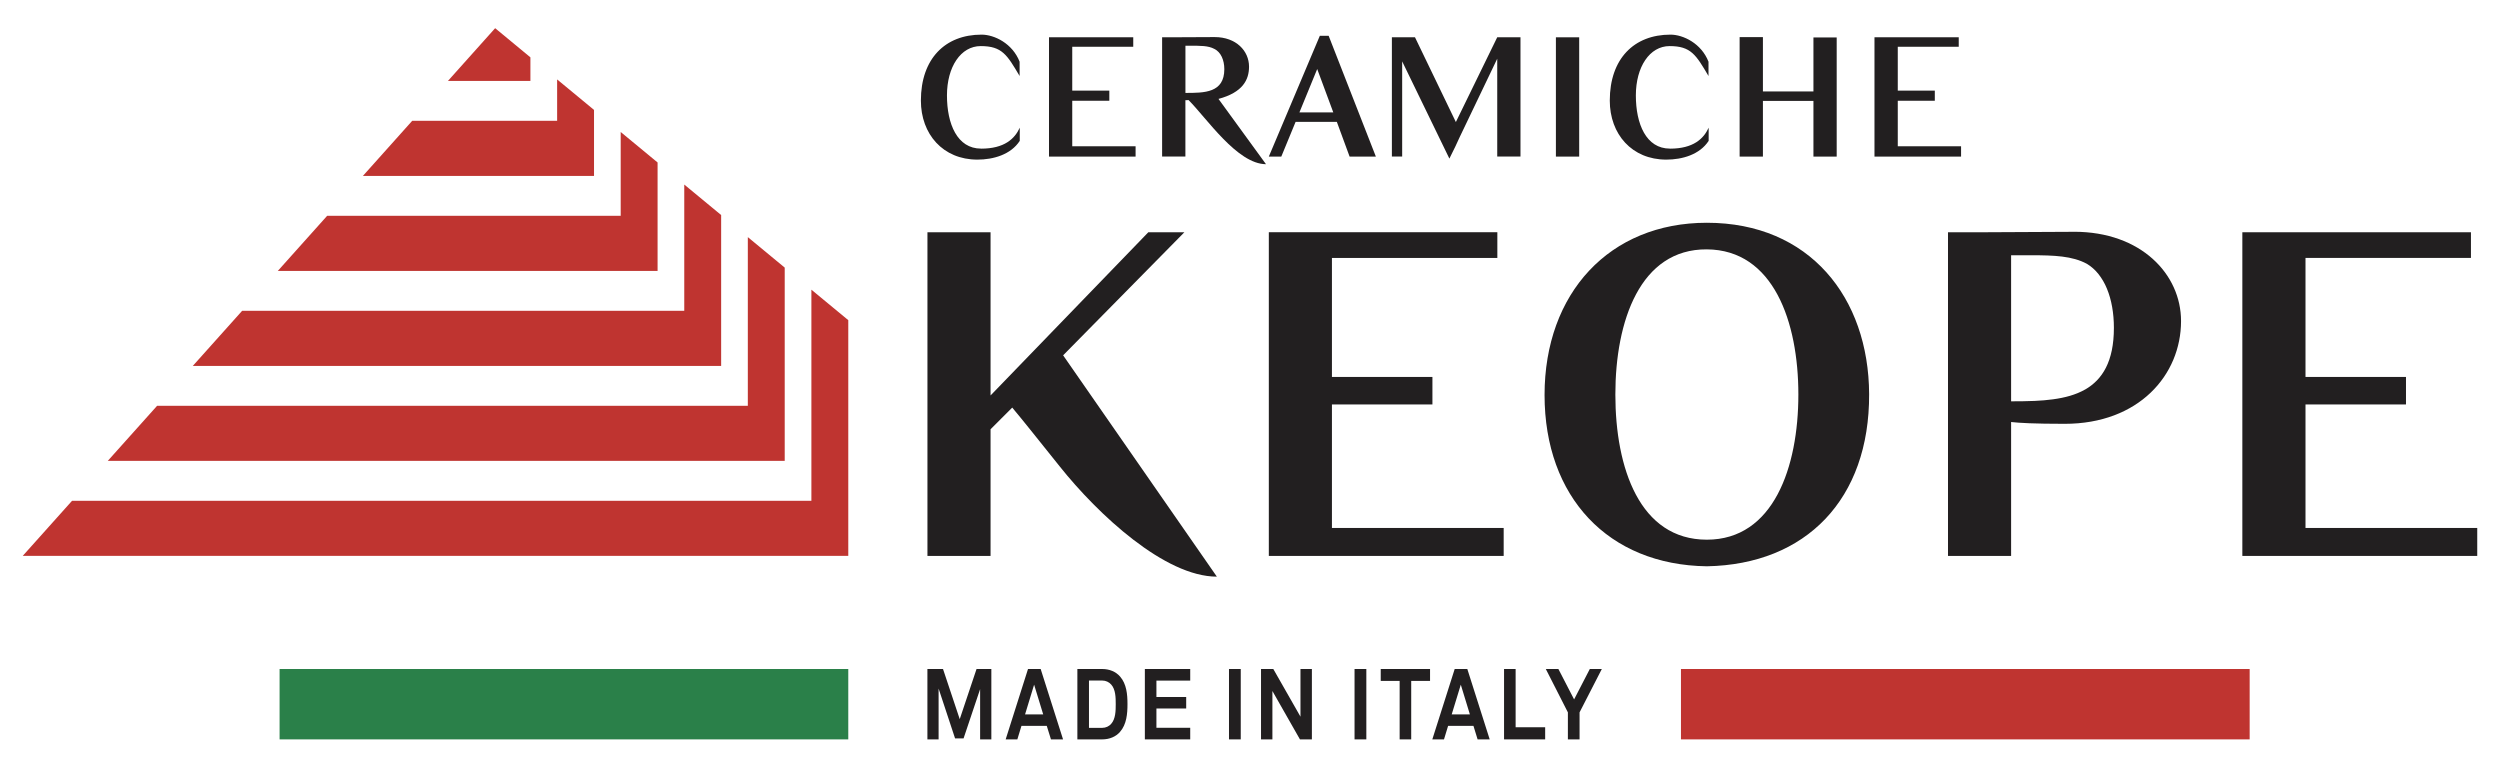
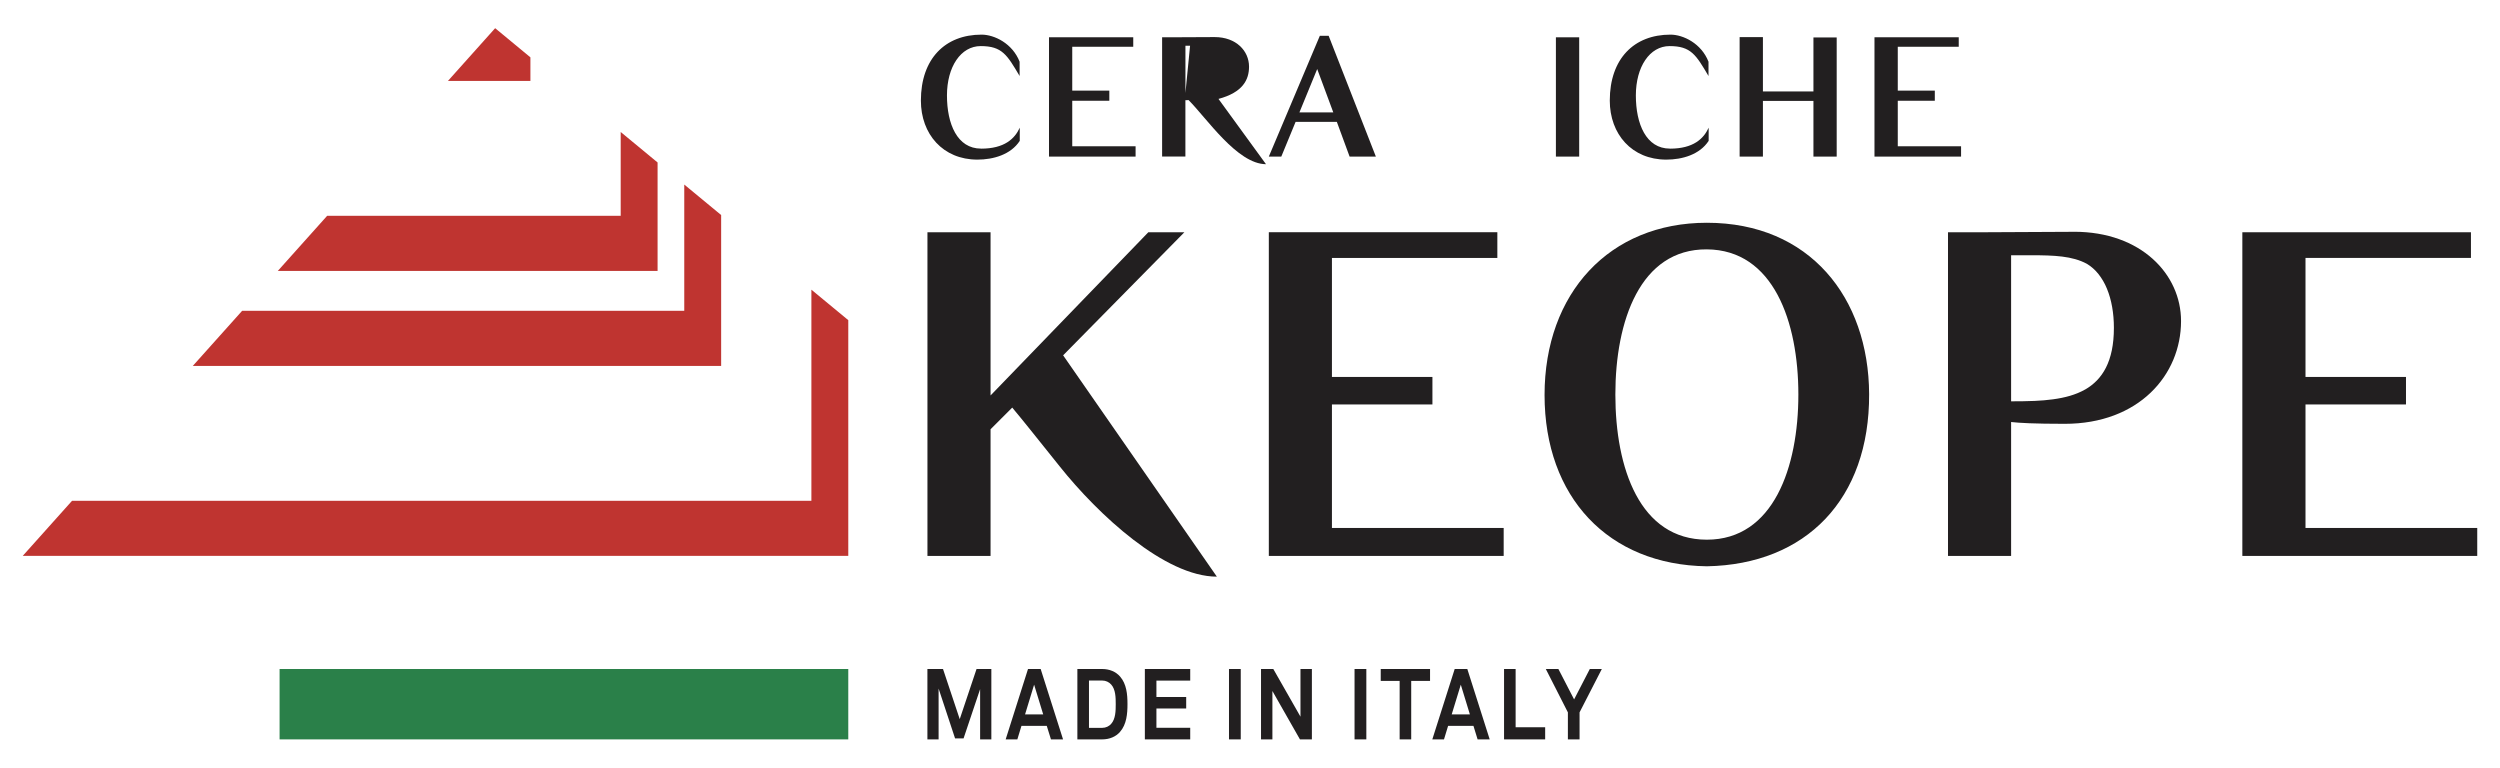
<svg xmlns="http://www.w3.org/2000/svg" viewBox="0 0 663.49 203.71" data-name="Layer 1" id="Layer_1">
  <defs>
    <style>
      .cls-1 {
        fill: #bf3430;
      }

      .cls-2 {
        fill: #221f20;
      }

      .cls-3 {
        fill: #2a8049;
      }
    </style>
  </defs>
  <polygon points="131.41 7.48 118.88 21.48 140.77 21.48 140.77 15.22 131.41 7.48" class="cls-1" />
-   <polygon points="157.65 29.17 147.86 21.08 147.86 32.06 109.4 32.06 96.31 46.69 157.65 46.69 157.65 29.17" class="cls-1" />
  <polygon points="174.52 43.12 164.73 35.03 164.73 57.28 86.82 57.28 73.73 71.9 174.52 71.9 174.52 43.12" class="cls-1" />
  <polygon points="191.39 57.07 181.6 48.98 181.6 82.49 64.26 82.49 51.17 97.11 191.39 97.11 191.39 57.07" class="cls-1" />
-   <polygon points="208.26 71.02 198.47 62.93 198.47 107.7 41.69 107.7 28.6 122.32 208.26 122.32 208.26 71.02" class="cls-1" />
  <polygon points="215.34 76.88 215.34 132.91 19.12 132.91 6.03 147.53 225.13 147.53 225.13 84.97 215.34 76.88" class="cls-1" />
-   <rect height="18.68" width="150.93" y="177.55" x="446.12" class="cls-1" />
  <rect height="18.68" width="150.93" y="177.55" x="74.2" class="cls-3" />
  <g>
    <path d="M314.33,61.64h-9.57l-41.87,43.31v-43.31h-16.75v85.9h16.75v-33.62l5.75-5.75c3.11,3.71,5.74,7.06,12.56,15.56,10.29,12.92,28,29.31,41.75,29.31l-40.8-58.74,32.18-32.66Z" class="cls-2" />
    <polygon points="353.49 107.34 380.16 107.34 380.16 100.04 353.49 100.04 353.49 68.46 397.39 68.46 397.39 61.63 336.74 61.63 336.74 147.54 399.07 147.54 399.07 140.12 353.49 140.12 353.49 107.34" class="cls-2" />
    <path d="M553.35,103.39c-2.46,1.4-5.37,2.17-8.51,2.59-1.56.22-3.19.34-4.84.42-2.06.09-4.17.11-6.26.11v-38.77h5.33c6.11.01,10.89.18,14.77,2.27,1.16.69,2.2,1.61,3.09,2.73.44.56.85,1.16,1.23,1.81.38.65.72,1.35,1.02,2.08,1.21,2.93,1.84,6.49,1.84,10.38,0,8.92-3.05,13.75-7.67,16.39M550.49,61.52l-24.16.12h-9.34v85.9h16.75v-35.54c2.04.24,6.1.48,14.23.48,19.62,0,30.87-12.92,30.87-27.28,0-12.44-10.65-23.69-28.35-23.69" class="cls-2" />
    <polygon points="595.11 61.64 595.11 147.54 657.45 147.54 657.45 140.12 611.87 140.12 611.87 107.34 638.54 107.34 638.54 100.04 611.87 100.04 611.87 68.45 655.78 68.45 655.78 61.64 595.11 61.64" class="cls-2" />
    <path d="M452.99,143.23c-17.82,0-24.28-19.02-24.28-38.53s6.58-38.64,24.28-38.52c17.7.12,24.29,19.26,24.29,38.52s-6.58,38.53-24.29,38.53M452.99,59.12c-25.84,0-43.07,18.66-43.07,45.71s16.87,45.1,43.07,45.46c26.32-.48,43.19-17.82,43.07-45.71-.12-25.6-15.8-45.46-43.07-45.46" class="cls-2" />
-     <path d="M314.61,24.66v-12.52h1.23c2.73,0,4.81-.04,6.44.84,1.73.84,2.65,2.95,2.65,5.38,0,6.3-5.29,6.3-10.32,6.3M323.38,26.25c6.44-1.72,8.11-5.07,8.11-8.56,0-4.15-3.39-7.85-9.13-7.85-4.68,0-10.5.05-10.5.05h-3.44v31.66h6.18v-14.95l.84-.04c4.85,4.85,12.92,16.98,20.55,17.02l-12.61-17.33Z" class="cls-2" />
+     <path d="M314.61,24.66v-12.52h1.23M323.38,26.25c6.44-1.72,8.11-5.07,8.11-8.56,0-4.15-3.39-7.85-9.13-7.85-4.68,0-10.5.05-10.5.05h-3.44v31.66h6.18v-14.95l.84-.04c4.85,4.85,12.92,16.98,20.55,17.02l-12.61-17.33Z" class="cls-2" />
    <path d="M260.36,39.44c-6.31,0-9.04-6.53-9.04-14.11s3.66-13.1,8.96-13.1c5.68,0,7.01,2.34,10.32,7.94v-3.79c-1.89-4.85-6.7-7.19-10.1-7.19-9.66,0-16.1,6.39-16.1,17.51,0,8.91,5.87,15.66,14.99,15.66,4.24,0,8.87-1.32,11.25-4.98v-3.49c-1.32,2.91-4.06,5.56-10.27,5.56" class="cls-2" />
    <polygon points="284.57 26.74 294.41 26.74 294.41 24.05 284.57 24.05 284.57 12.41 300.76 12.41 300.76 9.89 278.4 9.89 278.4 41.56 301.38 41.56 301.38 38.82 284.57 38.82 284.57 26.74" class="cls-2" />
    <polygon points="481.28 24.27 467.87 24.27 467.87 9.85 461.69 9.85 461.69 41.56 467.87 41.56 467.87 26.78 481.28 26.78 481.28 41.56 487.45 41.56 487.45 9.94 481.28 9.94 481.28 24.27" class="cls-2" />
    <path d="M443.19,39.44c-6.31,0-9.04-6.53-9.04-14.11s3.66-13.1,8.96-13.1c5.68,0,7.01,2.34,10.32,7.94v-3.79c-1.89-4.85-6.7-7.19-10.1-7.19-9.66,0-16.1,6.39-16.1,17.51,0,8.91,5.87,15.66,14.99,15.66,4.24,0,8.87-1.32,11.25-4.98v-3.49c-1.32,2.91-4.06,5.56-10.27,5.56" class="cls-2" />
    <path d="M344.86,29.83l4.72-11.51,4.27,11.51h-8.99ZM352.62,9.5h-2.34l-13.54,32.06h3.31l3.8-9.22h10.94l3.39,9.22h6.97l-12.53-32.06Z" class="cls-2" />
    <polygon points="503.66 38.82 503.66 26.74 513.49 26.74 513.49 24.05 503.66 24.05 503.66 12.41 519.84 12.41 519.84 9.89 497.48 9.89 497.48 41.56 520.46 41.56 520.46 38.82 503.66 38.82" class="cls-2" />
    <rect height="31.66" width="6.18" y="9.9" x="412.93" class="cls-2" />
-     <polygon points="386.38 32.39 375.53 9.89 369.4 9.89 369.4 41.55 372.13 41.55 372.13 16.29 384.66 42.09 386.25 38.87 387.39 36.4 397.36 15.58 397.36 41.55 403.53 41.55 403.53 9.89 397.36 9.89 386.38 32.39" class="cls-2" />
    <polygon points="260.12 196.23 260.12 182.89 255.73 195.96 253.47 195.96 249.1 182.74 249.1 196.23 246.13 196.23 246.13 177.55 250.27 177.55 254.71 190.86 259.17 177.55 263.1 177.55 263.1 196.23 260.12 196.23" class="cls-2" />
    <path d="M274.45,181.71l2.41,7.88h-4.81l2.4-7.88ZM272.83,177.55l-5.93,18.68h3.1l1.09-3.58h6.72l1.11,3.58h3.21l-5.94-18.68h-3.36Z" class="cls-2" />
    <path d="M294.89,181.66c-.56-.63-1.39-1.05-2.38-1.05h-3.5v12.56h3.5c.99,0,1.82-.42,2.38-1.05,1.2-1.32,1.22-3.54,1.22-5.25s-.02-3.9-1.22-5.22M297.26,194.23c-1.12,1.29-2.81,2-4.75,2h-6.58v-18.68h6.58c1.94,0,3.63.71,4.75,2,1.73,1.97,1.97,4.74,1.97,7.32s-.24,5.38-1.97,7.35" class="cls-2" />
    <polygon points="303.84 196.23 303.84 177.55 315.88 177.55 315.88 180.63 306.91 180.63 306.91 184.98 314.81 184.98 314.81 188.03 306.91 188.03 306.91 193.15 315.88 193.15 315.88 196.23 303.84 196.23" class="cls-2" />
    <rect height="18.68" width="3.12" y="177.55" x="326.17" class="cls-2" />
    <polygon points="345 196.23 337.69 183.39 337.69 196.23 334.67 196.23 334.67 177.55 337.93 177.55 345.14 190.2 345.14 177.55 348.17 177.55 348.17 196.23 345 196.23" class="cls-2" />
    <rect height="18.68" width="3.13" y="177.55" x="359.49" class="cls-2" />
    <polygon points="374.53 180.71 374.53 196.23 371.46 196.23 371.46 180.71 366.44 180.71 366.44 177.55 379.53 177.55 379.53 180.71 374.53 180.71" class="cls-2" />
    <path d="M387.69,181.71l-2.41,7.88h4.82l-2.41-7.88ZM392.15,196.23l-1.1-3.58h-6.73l-1.09,3.58h-3.1l5.94-18.68h3.35l5.94,18.68h-3.22Z" class="cls-2" />
    <polygon points="399.17 177.55 399.17 196.23 410.08 196.23 410.08 193.01 402.24 193.01 402.24 177.55 399.17 177.55" class="cls-2" />
    <polygon points="421.93 177.55 417.76 185.62 413.59 177.55 410.25 177.55 416.11 189.06 416.11 196.23 419.21 196.23 419.21 189.06 425.12 177.55 421.93 177.55" class="cls-2" />
  </g>
</svg>